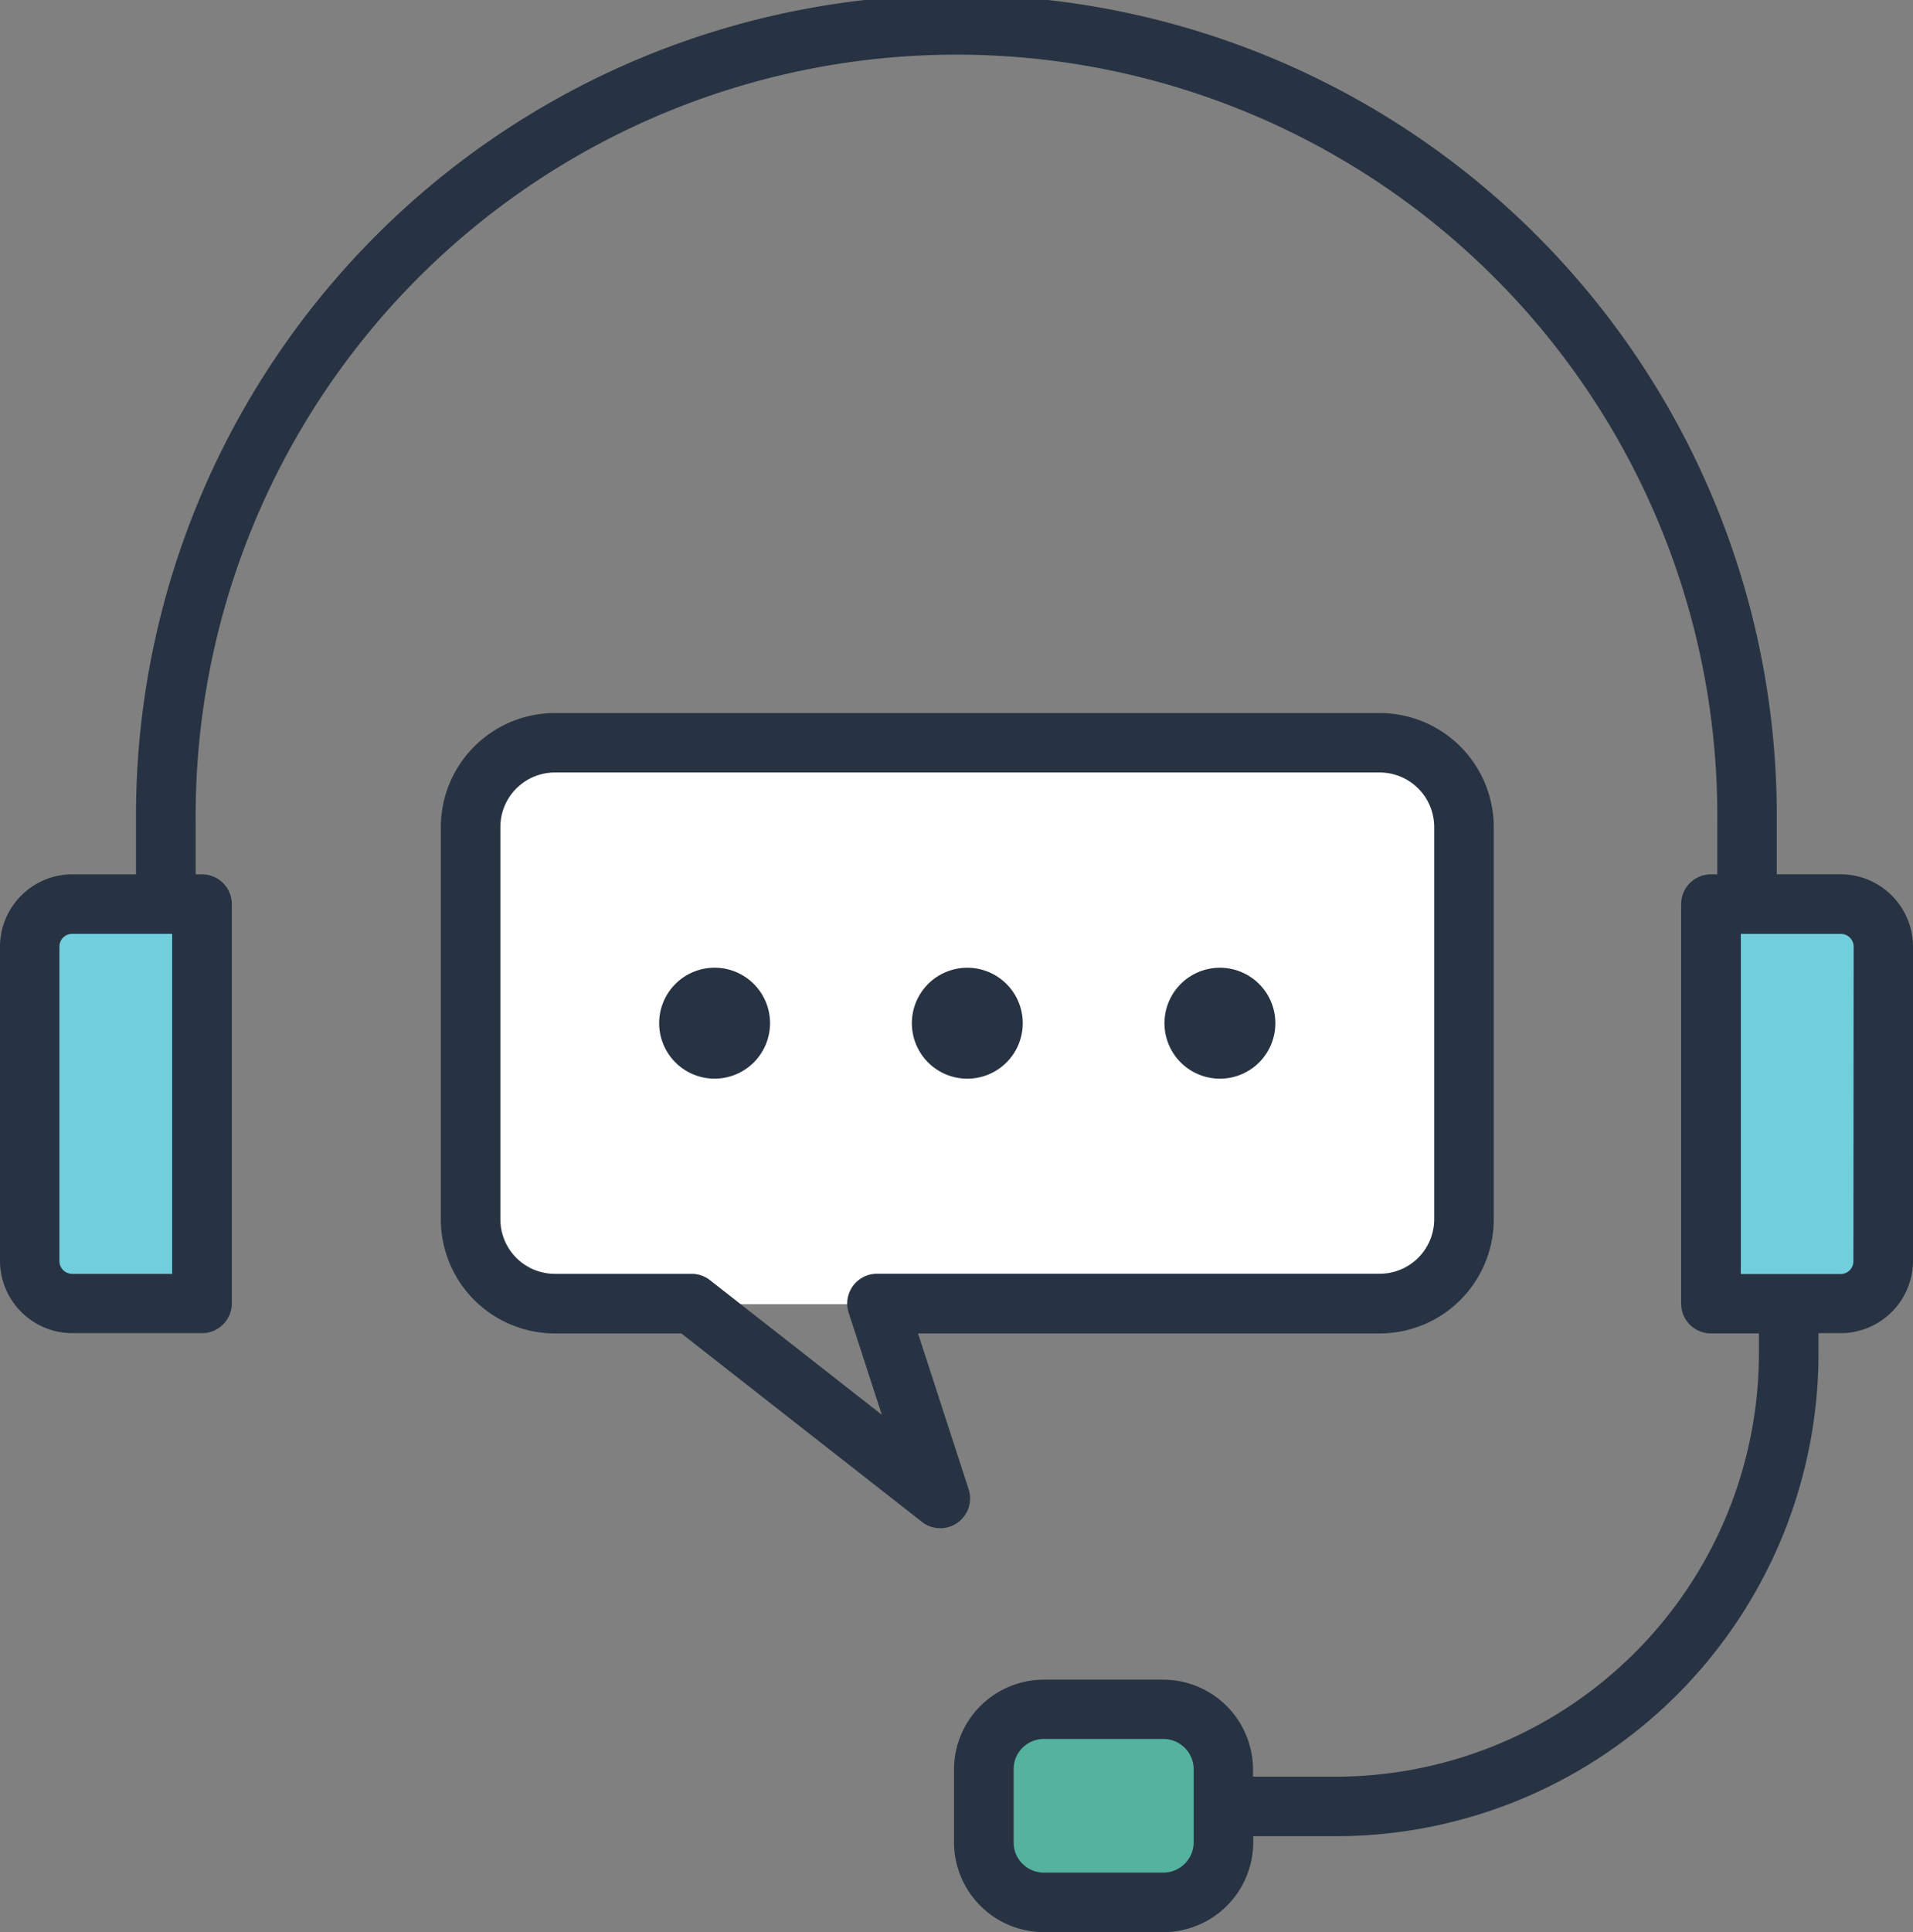
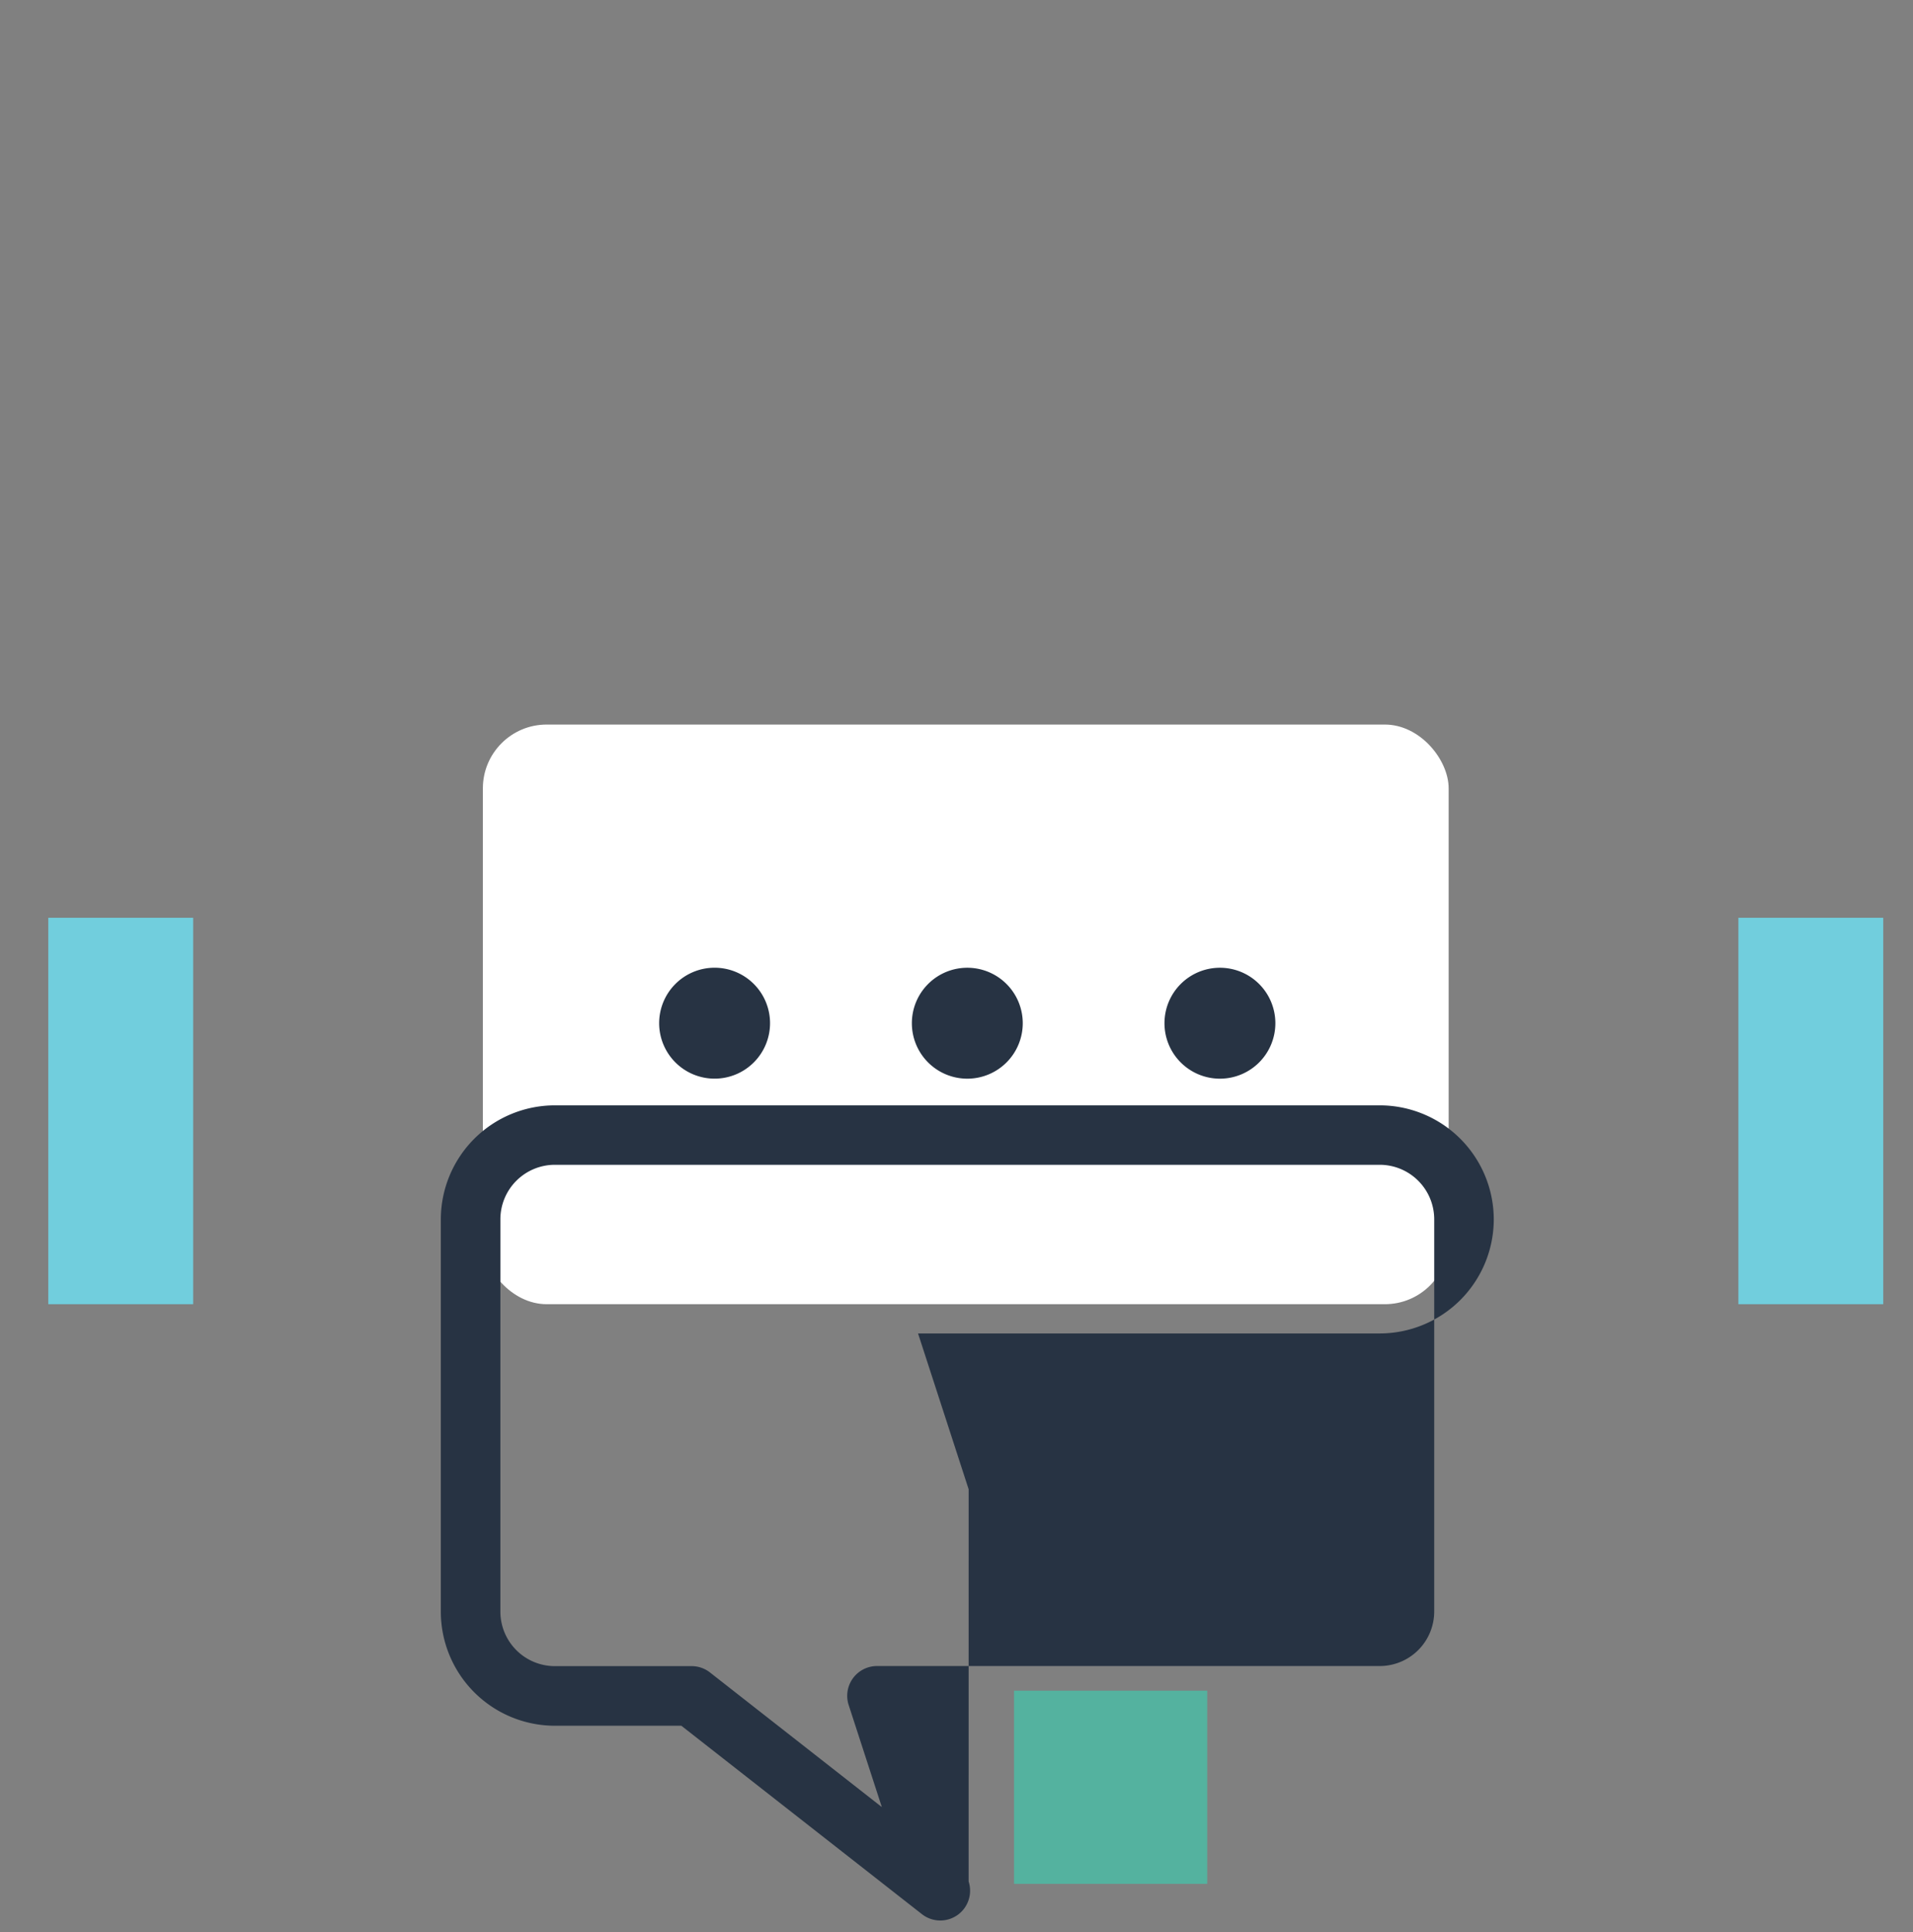
<svg xmlns="http://www.w3.org/2000/svg" width="60" height="60.582" viewBox="0 0 60 60.582">
  <rect x="0" y="0" width="60" height="60.582" fill="#808080" stroke="none" />
  <g transform="translate(-71 -759)">
    <rect width="30.291" height="18.174" rx="2" transform="translate(86.145 781.718)" fill="#fff" />
    <rect width="4.544" height="12.116" transform="translate(72.515 787.776)" fill="#71cedd" />
    <rect width="4.544" height="12.116" transform="translate(125.523 787.776)" fill="#71cedd" />
    <rect width="6.058" height="6.058" transform="translate(102.805 812.009)" fill="#54b29f" />
-     <path d="M57.736,27.413H55.727V25.731a25.731,25.731,0,1,0-51.461,0v1.683h-2A2.272,2.272,0,0,0,0,29.685v9.86A2.272,2.272,0,0,0,2.264,41.8H6.337a.934.934,0,0,0,.934-.934V28.348a.934.934,0,0,0-.934-.934h-.2V25.731a23.863,23.863,0,1,1,47.725,0v1.683h-.2a.934.934,0,0,0-.934.934V40.874a.934.934,0,0,0,.934.934h1.505v.633A13.279,13.279,0,0,1,41.9,55.706h-2.6v-.223a2.822,2.822,0,0,0-2.819-2.819H32.741a2.822,2.822,0,0,0-2.819,2.819v2.281a2.822,2.822,0,0,0,2.819,2.817h3.747a2.822,2.822,0,0,0,2.819-2.819v-.189h2.6A15.145,15.145,0,0,0,57.036,42.442V41.8h.7A2.272,2.272,0,0,0,60,39.537V29.685a2.272,2.272,0,0,0-2.264-2.272M5.4,39.94H2.264a.4.4,0,0,1-.4-.4v-9.86a.4.4,0,0,1,.4-.4H5.4ZM37.439,57.763a.953.953,0,0,1-.951.951H32.741a.951.951,0,0,1-.951-.951V55.482a.951.951,0,0,1,.951-.959h3.747a.953.953,0,0,1,.951.951ZM58.131,39.545a.4.4,0,0,1-.4.4H54.6V29.282h3.138a.4.4,0,0,1,.4.4Z" transform="translate(71 759)" fill="#273343" />
-     <path d="M68.362,108.108l-1.587-4.886H81.256a3.58,3.58,0,0,0,3.576-3.576v-12.3a3.58,3.58,0,0,0-3.576-3.576H55.383a3.58,3.58,0,0,0-3.576,3.576v12.3a3.58,3.58,0,0,0,3.576,3.576h3.968l7.545,5.907a.934.934,0,0,0,1.465-1.024m-8.11-6.552a.933.933,0,0,0-.576-.2H55.383a1.71,1.71,0,0,1-1.708-1.708v-12.3a1.71,1.71,0,0,1,1.708-1.711H81.256a1.71,1.71,0,0,1,1.708,1.708v12.3a1.71,1.71,0,0,1-1.708,1.708H65.488a.934.934,0,0,0-.889,1.222l1.04,3.2Z" transform="translate(33.019 697.587)" fill="#273343" />
+     <path d="M68.362,108.108l-1.587-4.886H81.256a3.58,3.58,0,0,0,3.576-3.576a3.58,3.58,0,0,0-3.576-3.576H55.383a3.58,3.58,0,0,0-3.576,3.576v12.3a3.58,3.58,0,0,0,3.576,3.576h3.968l7.545,5.907a.934.934,0,0,0,1.465-1.024m-8.11-6.552a.933.933,0,0,0-.576-.2H55.383a1.71,1.71,0,0,1-1.708-1.708v-12.3a1.71,1.71,0,0,1,1.708-1.711H81.256a1.71,1.71,0,0,1,1.708,1.708v12.3a1.71,1.71,0,0,1-1.708,1.708H65.488a.934.934,0,0,0-.889,1.222l1.04,3.2Z" transform="translate(33.019 697.587)" fill="#273343" />
    <path d="M79.2,113.695a1.739,1.739,0,1,0,1.739,1.739,1.739,1.739,0,0,0-1.739-1.739" transform="translate(14.213 675.647)" fill="#273343" />
    <path d="M108.9,117.173a1.739,1.739,0,1,0-1.739-1.739,1.739,1.739,0,0,0,1.739,1.739" transform="translate(-7.561 675.648)" fill="#273343" />
    <path d="M138.6,117.173a1.739,1.739,0,1,0-1.739-1.739,1.739,1.739,0,0,0,1.739,1.739" transform="translate(-29.338 675.648)" fill="#273343" />
  </g>
</svg>